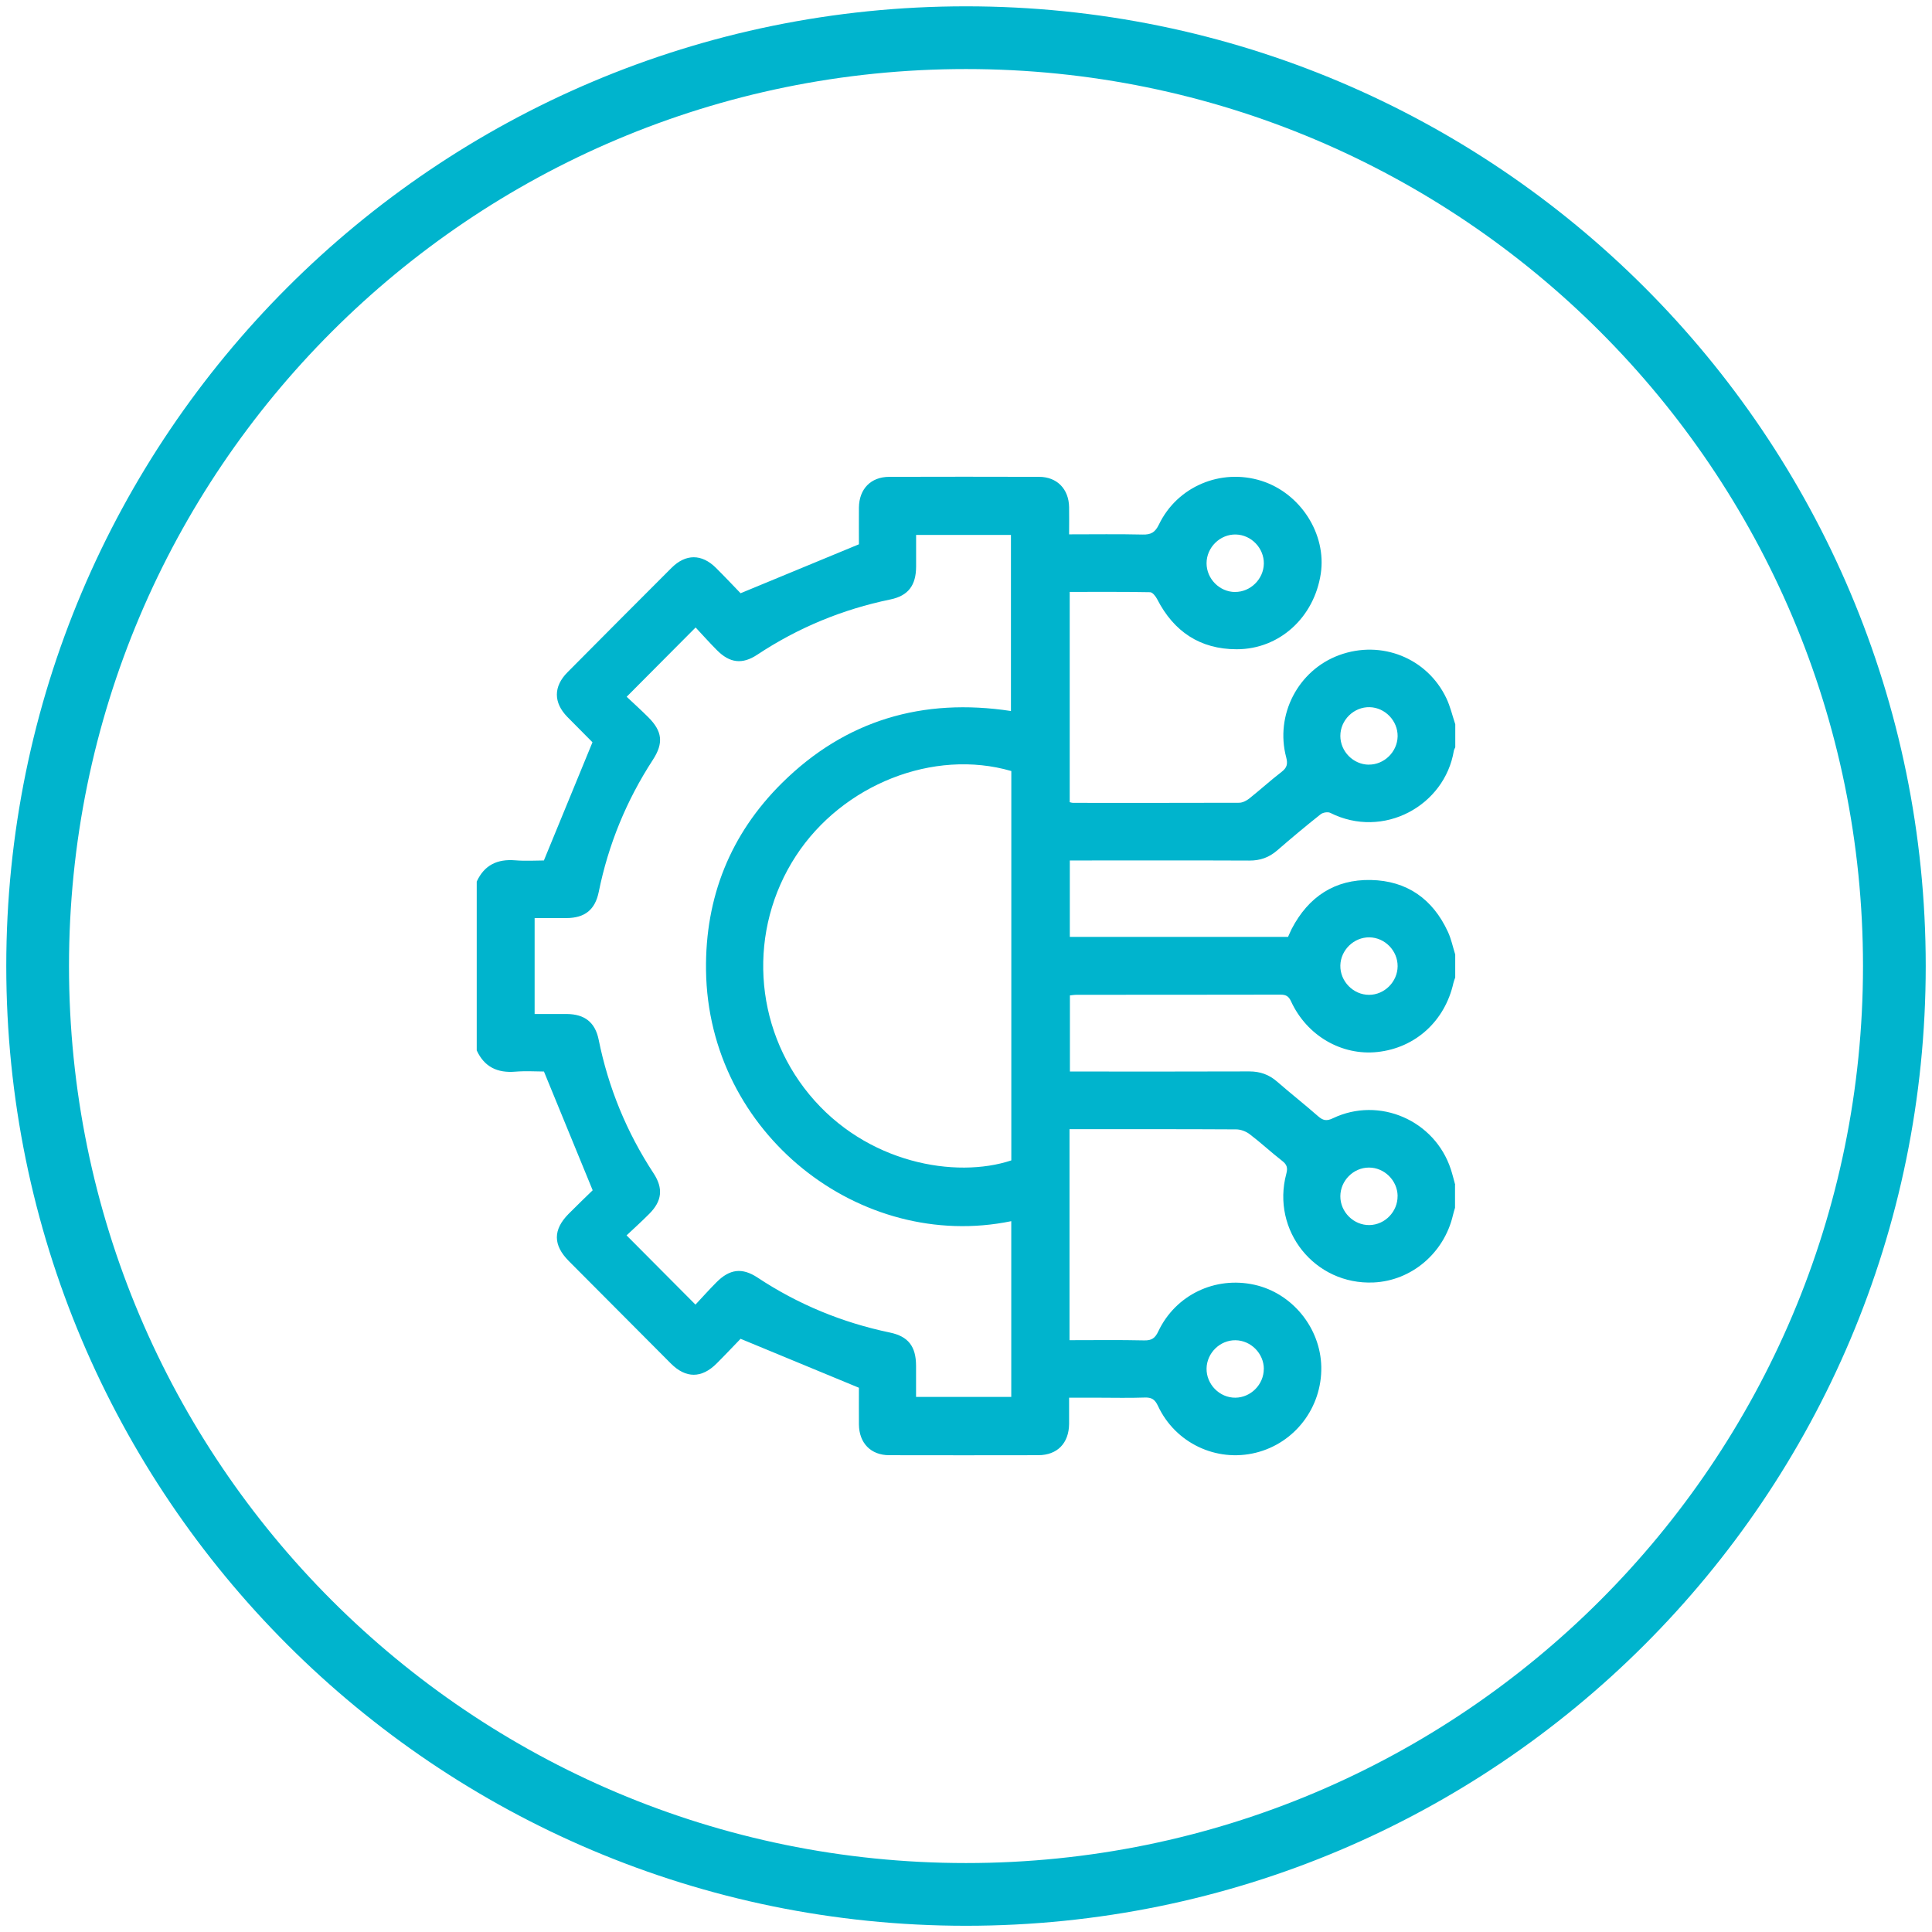
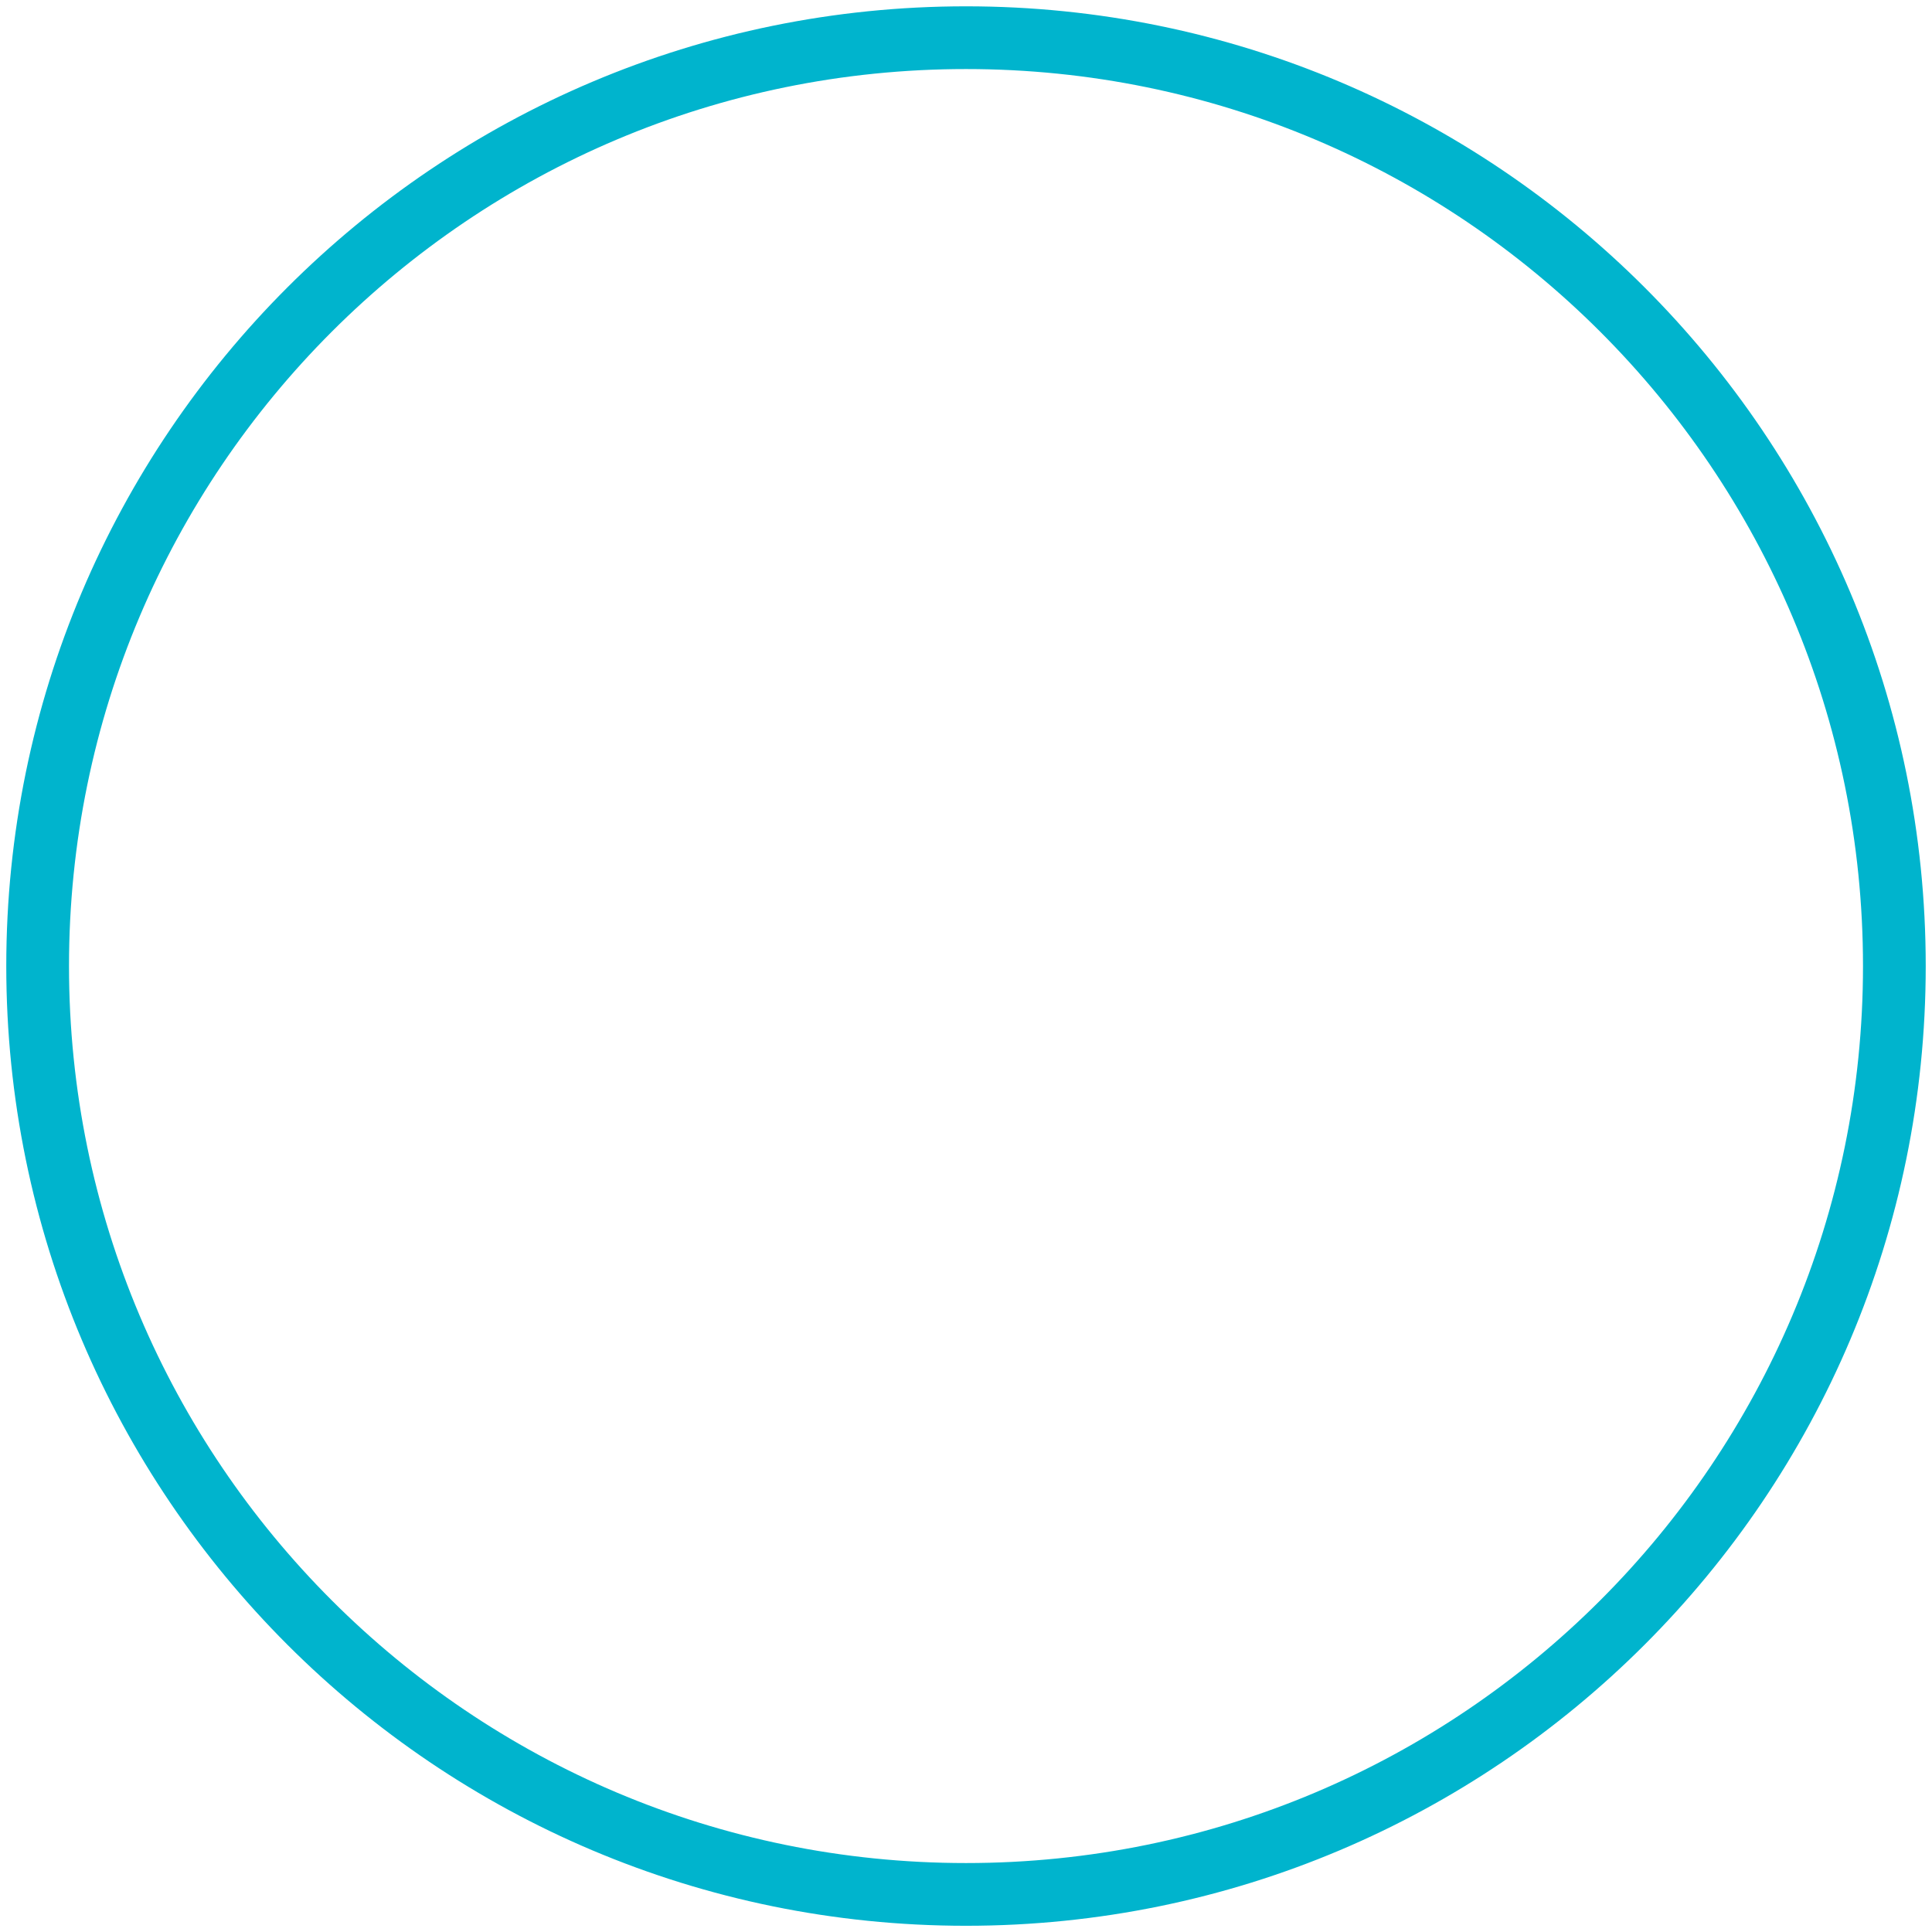
<svg xmlns="http://www.w3.org/2000/svg" width="154" height="154" viewBox="0 0 154 154" fill="none">
  <path d="M77 151.004C117.869 151.004 151 117.873 151 77.004C151 36.135 117.869 3.004 77 3.004C36.131 3.004 3 36.135 3 77.004C3 117.873 36.131 151.004 77 151.004Z" stroke="#00B4CD" stroke-width="5" />
-   <path d="M115.98 94.44V96.274C115.923 96.466 115.862 96.658 115.817 96.854C115.114 99.881 112.51 102.092 109.484 102.226C104.808 102.435 101.318 98.096 102.533 93.557C102.659 93.088 102.582 92.826 102.204 92.536C101.322 91.85 100.502 91.082 99.612 90.407C99.319 90.183 98.897 90.023 98.531 90.023C94.343 89.999 90.154 90.007 85.97 90.007H85.251V106.826C87.262 106.826 89.232 106.798 91.207 106.843C91.804 106.855 92.072 106.667 92.328 106.124C93.705 103.215 96.858 101.712 99.998 102.41C103.008 103.08 105.259 105.85 105.32 108.951C105.381 112.186 103.215 115.03 100.099 115.798C96.959 116.574 93.689 115.034 92.303 112.068C92.056 111.541 91.792 111.377 91.235 111.398C89.992 111.443 88.749 111.41 87.506 111.41H85.218C85.218 112.178 85.222 112.84 85.218 113.498C85.202 115.038 84.28 115.99 82.761 115.994C78.8 116.002 74.843 116.002 70.882 115.994C69.411 115.994 68.477 115.026 68.465 113.539C68.457 112.497 68.465 111.455 68.465 110.618C65.3 109.31 62.245 108.044 59.032 106.716C58.503 107.259 57.825 107.983 57.126 108.681C55.928 109.882 54.668 109.882 53.474 108.685C50.76 105.968 48.051 103.248 45.345 100.523C44.073 99.244 44.069 98.019 45.333 96.748C46.023 96.049 46.734 95.375 47.242 94.877C45.906 91.621 44.654 88.573 43.358 85.411C42.741 85.411 41.9 85.354 41.071 85.423C39.653 85.538 38.609 85.052 38 83.728V70.271C38.609 68.947 39.649 68.461 41.067 68.576C41.896 68.645 42.737 68.588 43.354 68.588C44.663 65.401 45.926 62.337 47.234 59.147C47.315 59.29 47.299 59.236 47.263 59.204C46.584 58.517 45.898 57.835 45.223 57.145C44.11 56.005 44.106 54.722 45.235 53.587C47.994 50.809 50.756 48.031 53.527 45.265C54.656 44.137 55.936 44.137 57.069 45.265C57.788 45.98 58.483 46.719 59.032 47.287C62.241 45.959 65.296 44.697 68.465 43.386C68.465 42.552 68.457 41.51 68.465 40.469C68.477 38.977 69.411 38.013 70.878 38.009C74.863 37.997 78.848 37.997 82.834 38.009C84.256 38.013 85.194 38.981 85.218 40.424C85.231 41.126 85.218 41.833 85.218 42.593C87.233 42.593 89.159 42.564 91.081 42.609C91.747 42.626 92.076 42.438 92.381 41.804C93.847 38.765 97.325 37.315 100.538 38.324C103.666 39.308 105.754 42.577 105.279 45.73C104.751 49.219 101.98 51.756 98.576 51.752C95.667 51.752 93.567 50.351 92.238 47.761C92.121 47.532 91.869 47.209 91.674 47.205C89.549 47.164 87.424 47.181 85.267 47.181V63.943C85.381 63.967 85.45 63.996 85.523 63.996C89.939 63.996 94.355 64.004 98.771 63.988C99.039 63.988 99.352 63.828 99.571 63.657C100.445 62.962 101.273 62.206 102.159 61.524C102.582 61.197 102.663 60.899 102.525 60.376C101.619 56.977 103.475 53.423 106.742 52.222C110.097 50.988 113.757 52.438 115.289 55.654C115.602 56.311 115.768 57.039 116 57.733V59.567C115.959 59.661 115.903 59.751 115.886 59.845C115.163 64.221 110.268 66.921 106.035 64.793C105.84 64.695 105.446 64.764 105.267 64.907C104.093 65.838 102.939 66.802 101.81 67.783C101.16 68.347 100.453 68.6 99.588 68.596C95.094 68.576 90.601 68.588 86.108 68.588H85.275V74.679H102.671C102.777 74.45 102.862 74.238 102.963 74.038C104.296 71.48 106.396 70.087 109.268 70.144C112.141 70.201 114.208 71.656 115.415 74.279C115.679 74.847 115.805 75.48 115.996 76.084V77.919C115.947 78.062 115.886 78.201 115.854 78.348C115.175 81.391 112.823 83.528 109.797 83.855C106.937 84.161 104.17 82.56 102.907 79.814C102.712 79.389 102.484 79.283 102.057 79.283C96.65 79.295 91.243 79.291 85.84 79.295C85.645 79.295 85.454 79.328 85.283 79.344V85.411C90.089 85.411 94.838 85.423 99.583 85.403C100.449 85.403 101.156 85.656 101.802 86.22C102.874 87.156 103.995 88.034 105.064 88.974C105.454 89.313 105.738 89.382 106.246 89.137C109.939 87.372 114.363 89.3 115.643 93.194C115.777 93.602 115.878 94.023 115.992 94.436L115.98 94.44ZM80.608 97.34C68.582 99.816 56.444 90.379 56.277 77.335C56.204 71.521 58.215 66.488 62.338 62.407C67.408 57.394 73.555 55.605 80.583 56.675V42.638H73.023C73.023 43.508 73.023 44.341 73.023 45.175C73.015 46.658 72.397 47.487 70.979 47.781C67.157 48.57 63.622 50.028 60.364 52.185C59.162 52.982 58.166 52.851 57.147 51.826C56.541 51.217 55.968 50.572 55.448 50.016C53.576 51.899 51.808 53.676 49.952 55.539C50.492 56.05 51.097 56.593 51.67 57.165C52.8 58.293 52.909 59.232 52.036 60.572C49.932 63.808 48.493 67.313 47.726 71.096C47.433 72.526 46.612 73.171 45.154 73.18C44.301 73.184 43.448 73.18 42.615 73.18V80.827C43.513 80.827 44.35 80.823 45.187 80.827C46.596 80.84 47.437 81.485 47.718 82.866C48.493 86.706 49.952 90.252 52.097 93.525C52.889 94.734 52.767 95.739 51.752 96.756C51.146 97.365 50.504 97.945 49.944 98.472C51.808 100.347 53.58 102.124 55.436 103.991C55.964 103.427 56.521 102.802 57.11 102.21C58.162 101.152 59.153 101.021 60.388 101.838C63.626 103.979 67.14 105.425 70.935 106.218C72.405 106.524 73.015 107.329 73.019 108.865C73.019 109.694 73.019 110.528 73.019 111.349H80.608V97.332V97.34ZM80.612 61.459C74.412 59.653 67.157 62.533 63.443 68.224C59.604 74.115 60.043 81.812 64.496 87.225C69.046 92.761 76.204 93.962 80.612 92.495V61.459ZM109.102 60.948C110.333 60.961 111.381 59.931 111.405 58.697C111.426 57.464 110.41 56.401 109.179 56.369C107.92 56.336 106.839 57.39 106.839 58.66C106.839 59.898 107.871 60.94 109.102 60.952V60.948ZM111.405 95.33C111.389 94.093 110.345 93.063 109.114 93.067C107.879 93.071 106.847 94.109 106.839 95.347C106.831 96.613 107.907 97.675 109.167 97.651C110.402 97.626 111.417 96.568 111.401 95.33H111.405ZM100.741 109.122C100.741 107.885 99.709 106.843 98.478 106.831C97.243 106.818 96.199 107.844 96.175 109.082C96.155 110.348 97.215 111.422 98.474 111.41C99.705 111.398 100.737 110.356 100.737 109.118L100.741 109.122ZM98.438 47.185C99.669 47.197 100.717 46.168 100.741 44.934C100.762 43.7 99.75 42.638 98.515 42.605C97.256 42.572 96.175 43.631 96.175 44.897C96.175 46.135 97.207 47.177 98.438 47.189V47.185ZM111.405 77.02C111.413 75.782 110.39 74.732 109.155 74.716C107.924 74.7 106.868 75.721 106.839 76.955C106.811 78.217 107.867 79.299 109.126 79.299C110.357 79.299 111.397 78.258 111.405 77.02Z" fill="#00B4CD" />
</svg>